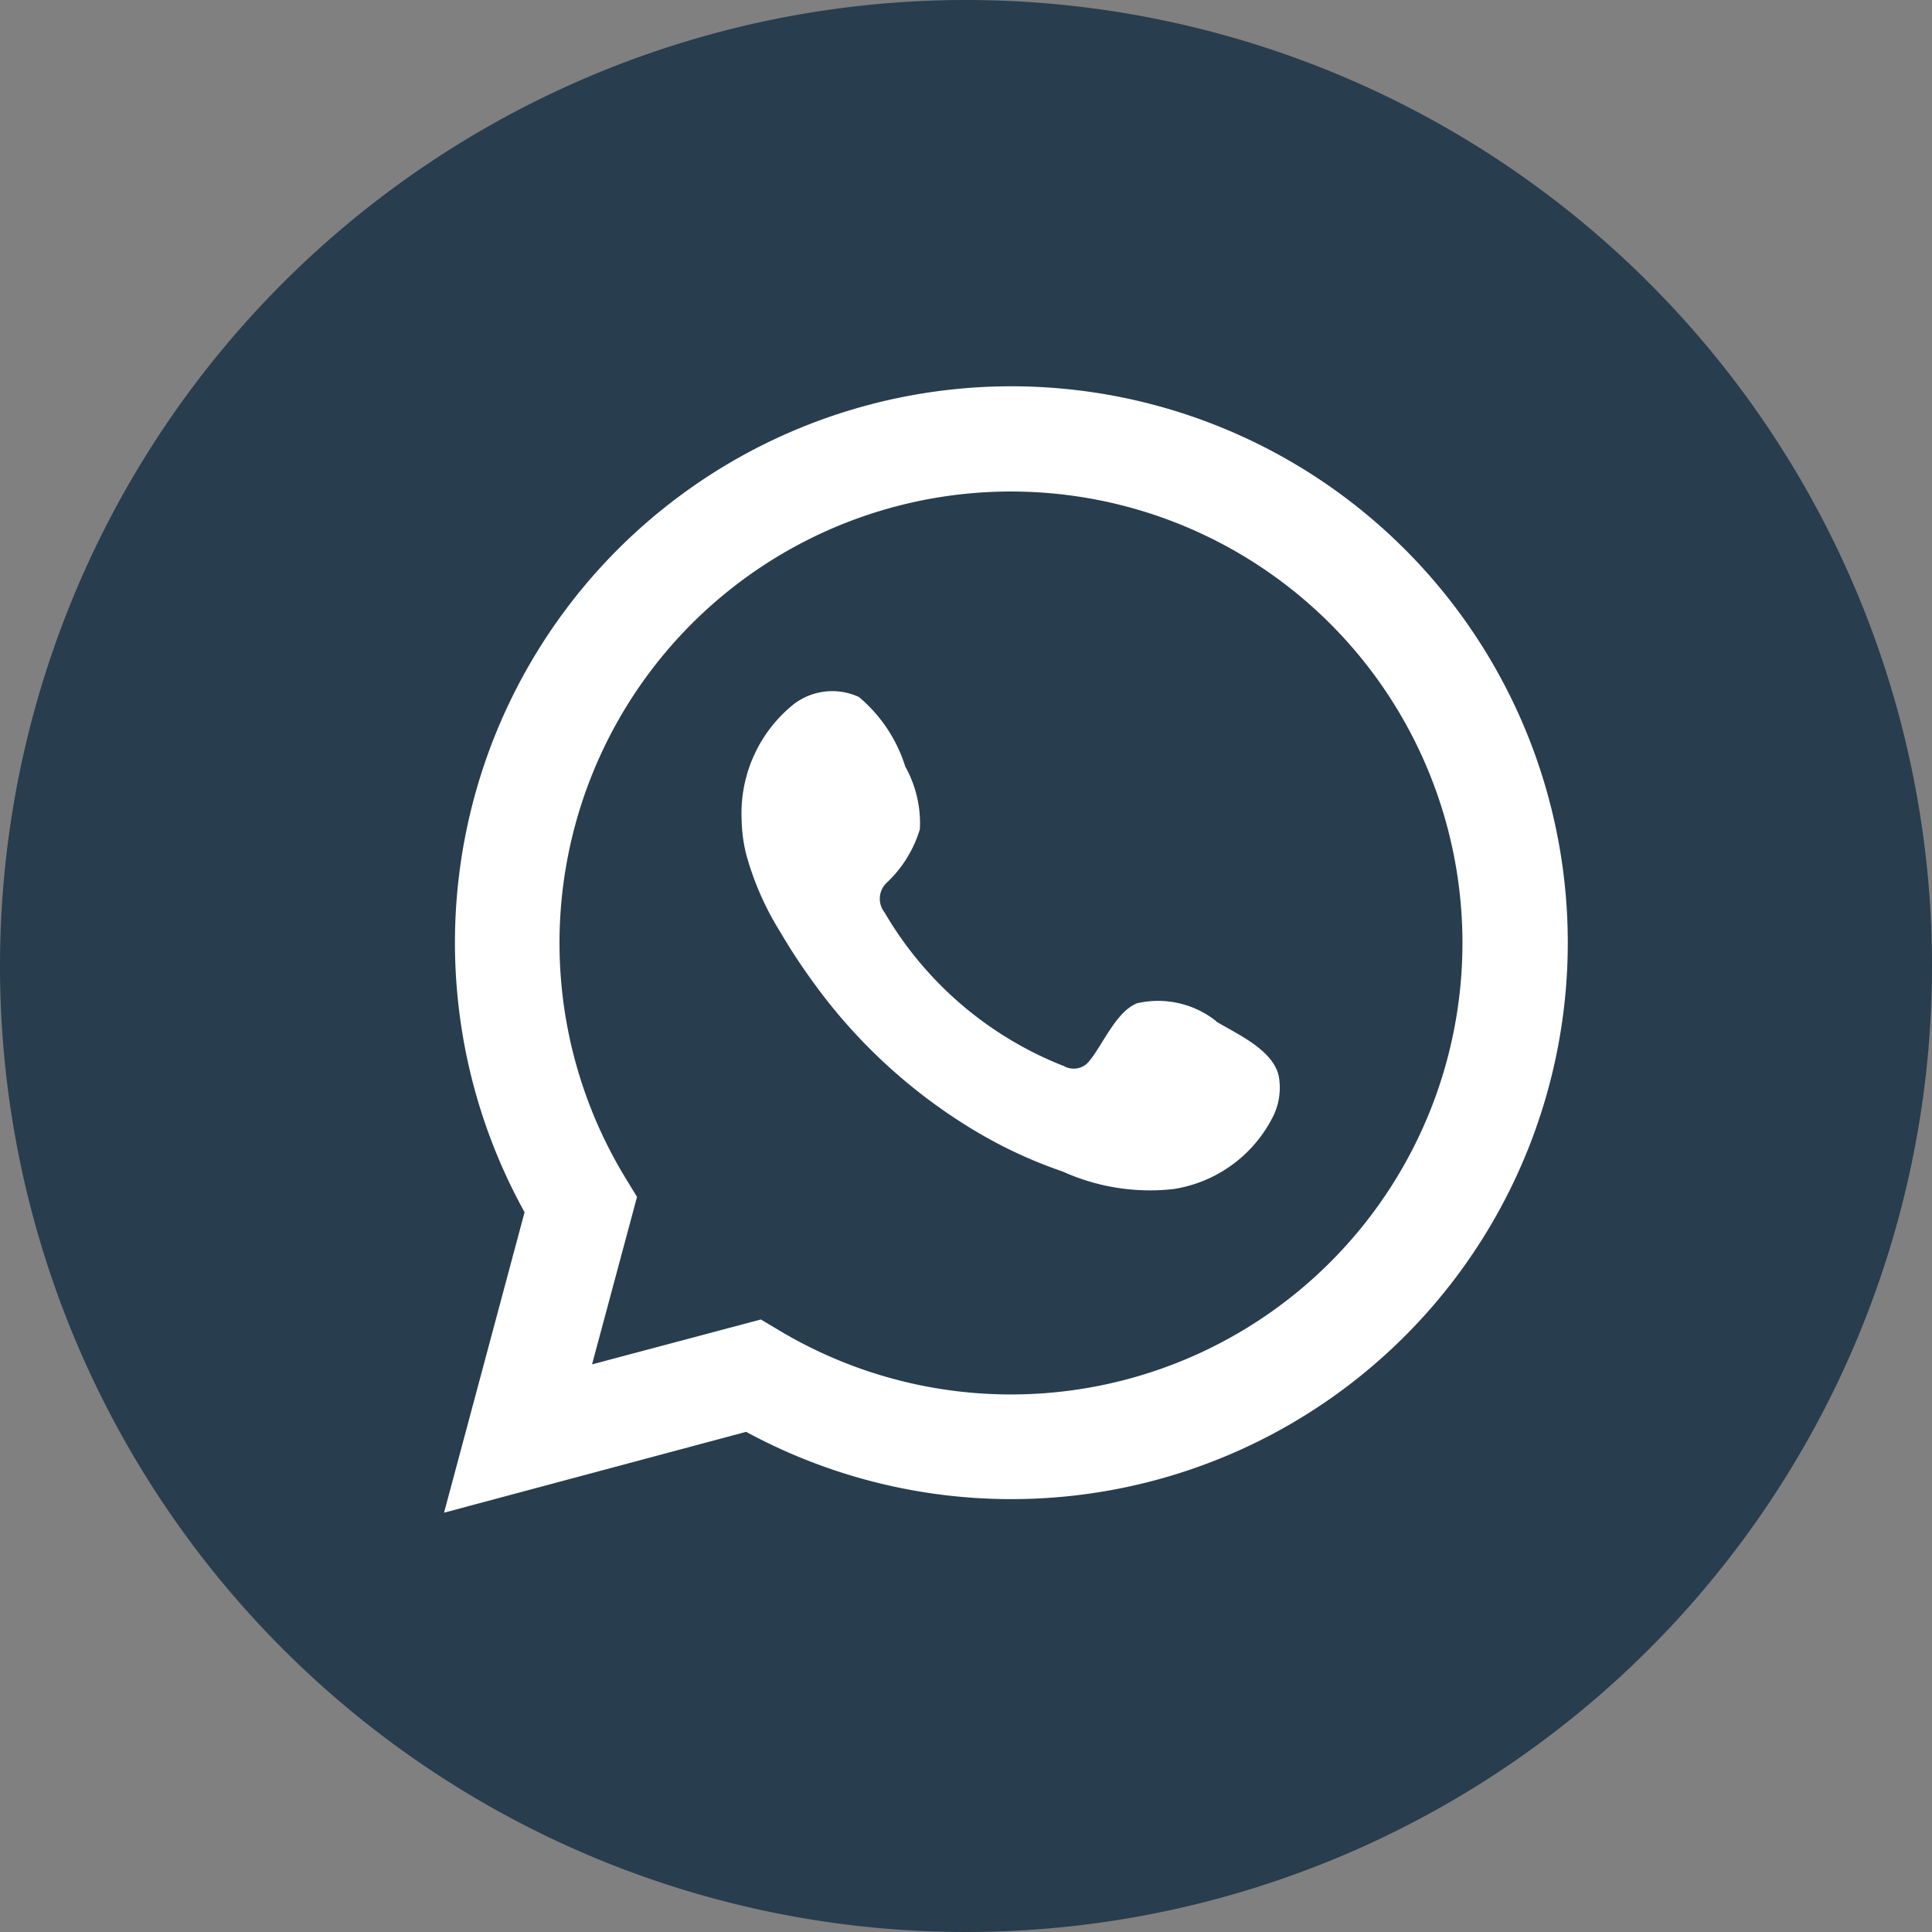
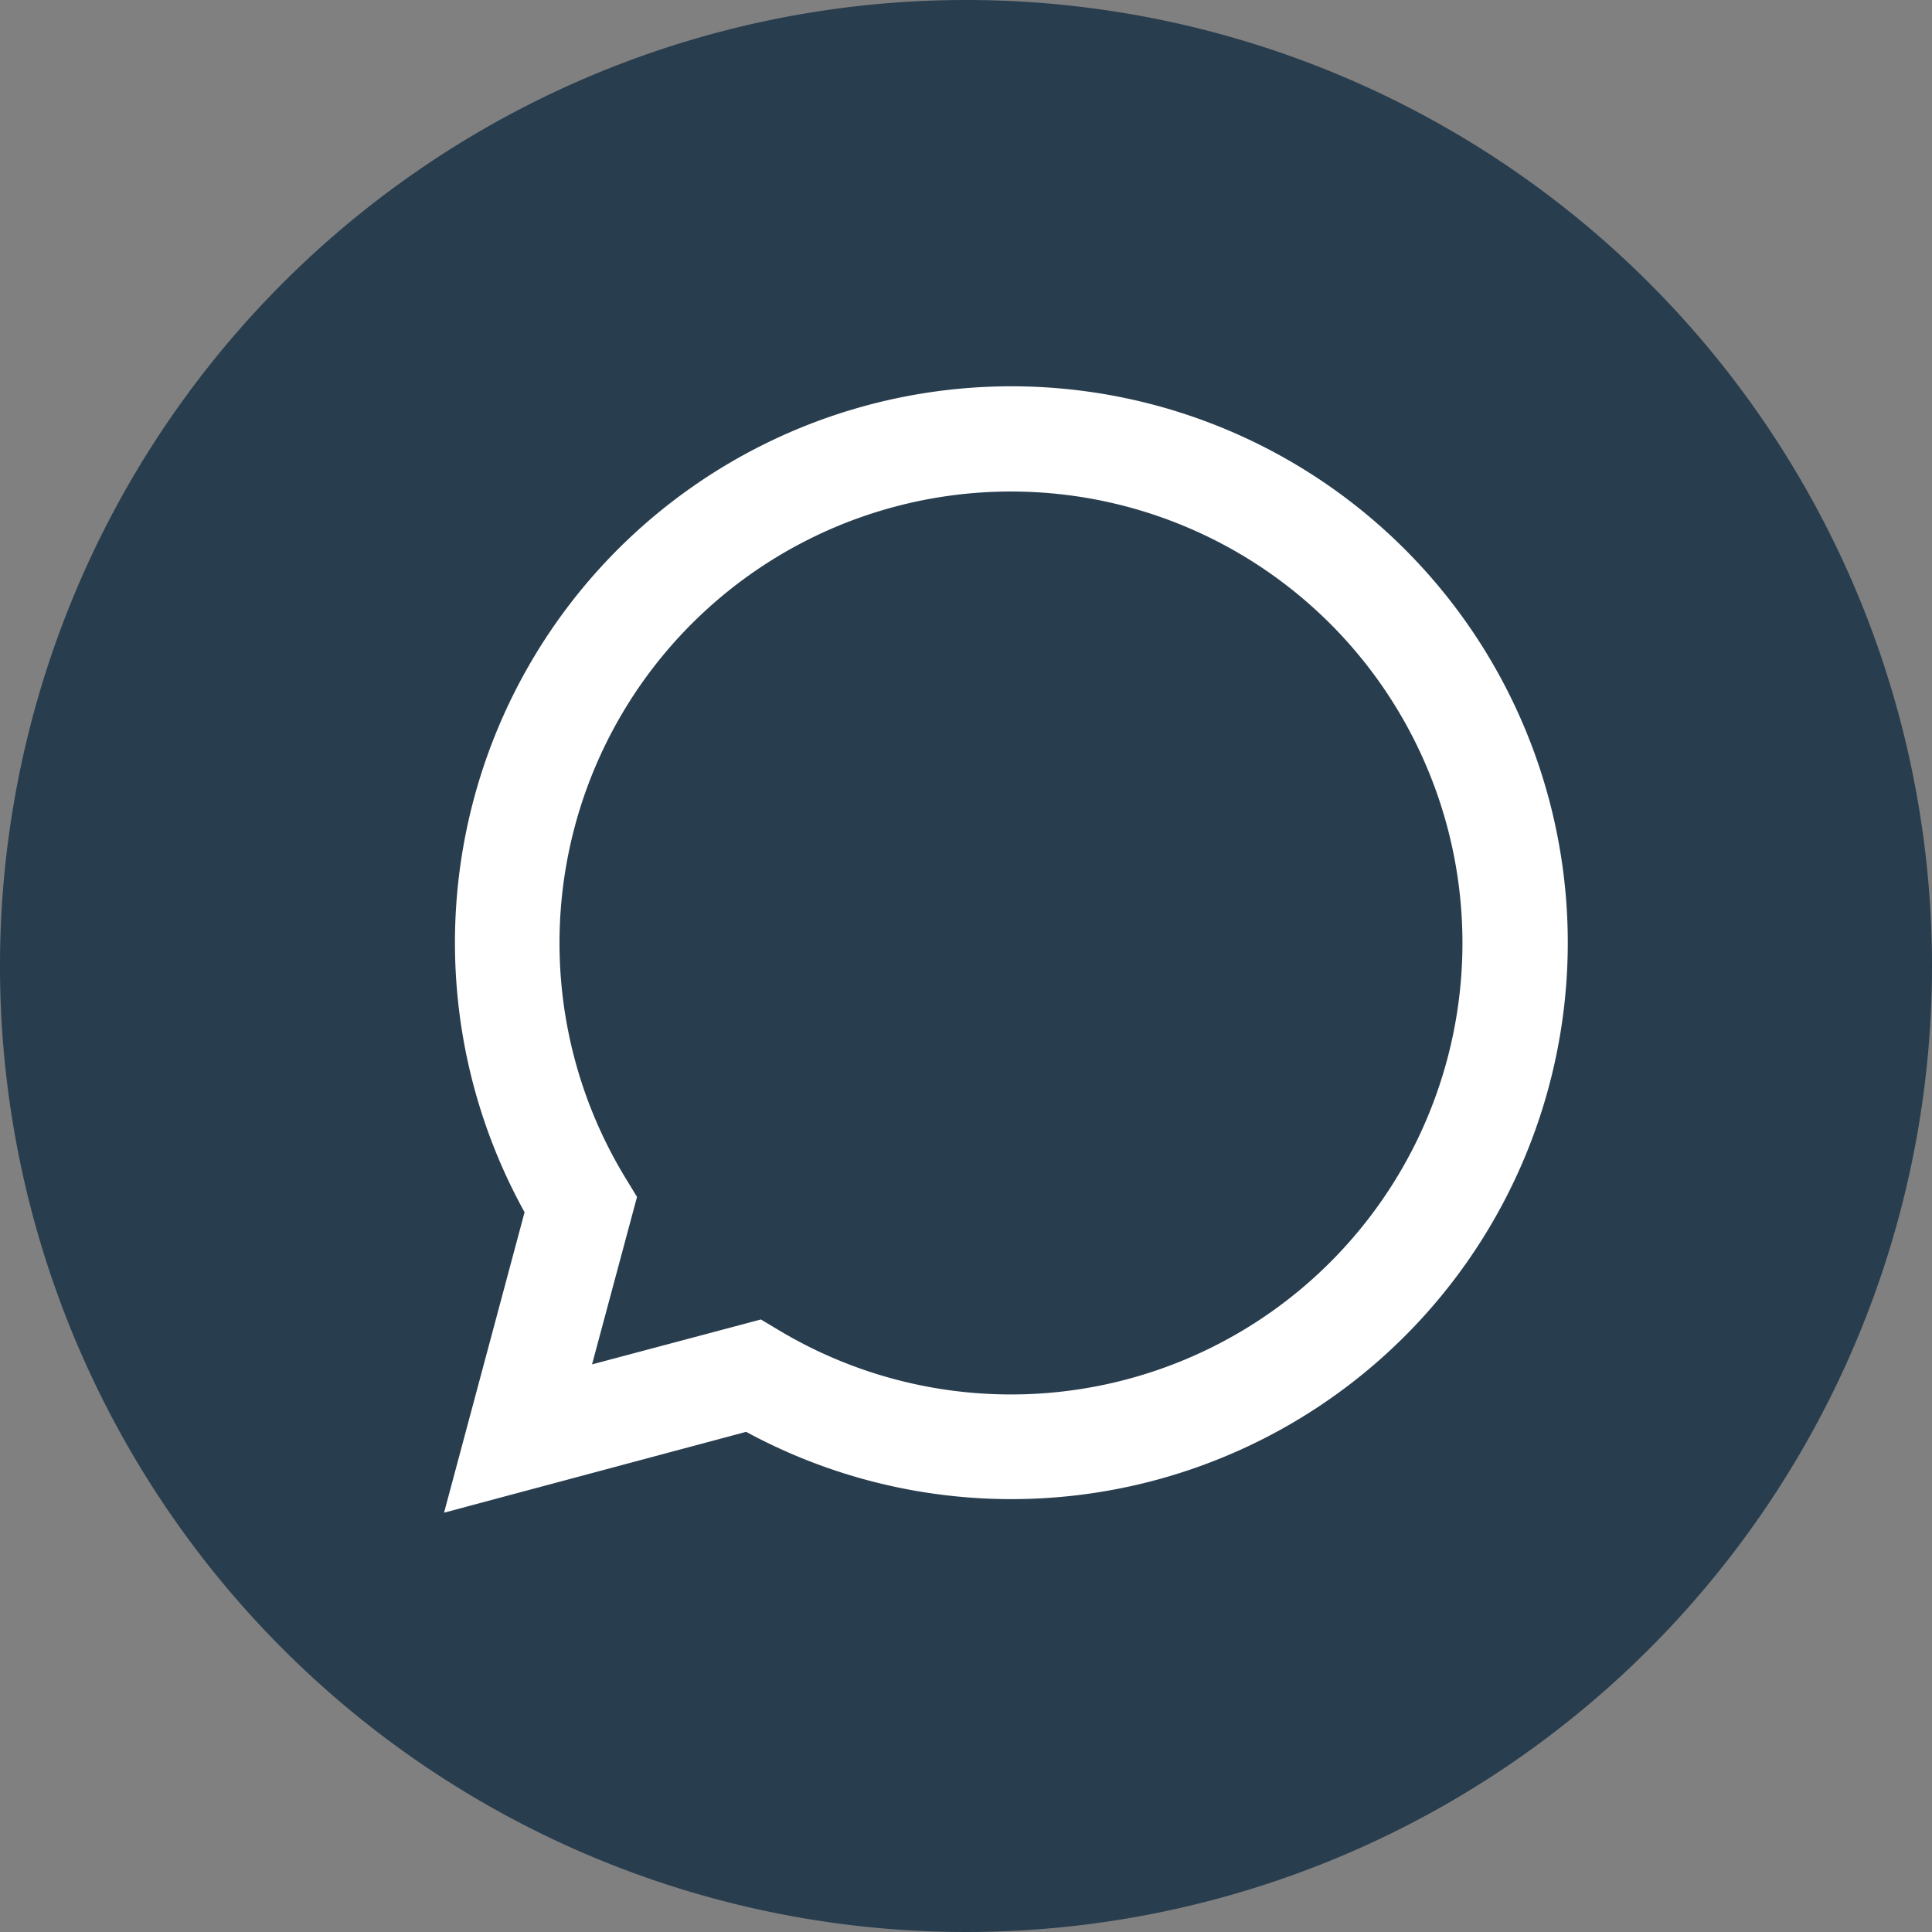
<svg xmlns="http://www.w3.org/2000/svg" width="25" height="25" viewBox="0 0 25 25">
  <rect x="0" y="0" width="25" height="25" fill="#808080" stroke="none" />
  <g id="Group_91" data-name="Group 91" transform="translate(-1584 -167)">
    <path id="Path_33" data-name="Path 33" d="M25,12.5A12.5,12.5,0,1,1,12.5,0,12.5,12.5,0,0,1,25,12.5" transform="translate(1584 167)" fill="#283d4e" />
    <path id="Path_34" data-name="Path 34" d="M22.985,34.683l1.042-3.888a7.2,7.2,0,1,1,2.867,2.842Zm4.1-2.5.246.147a5.842,5.842,0,1,0-2-1.981l.151.248L24.9,32.764Z" transform="translate(1566.761 151.891)" fill="#fff" />
-     <path id="Path_35" data-name="Path 35" d="M44.528,40.022a1.208,1.208,0,0,0-1.028-.232c-.267.109-.438.528-.611.741a.256.256,0,0,1-.331.072,4.656,4.656,0,0,1-2.324-1.991.285.285,0,0,1,.036-.389,1.57,1.57,0,0,0,.422-.686,1.5,1.5,0,0,0-.189-.811,1.923,1.923,0,0,0-.6-.9.821.821,0,0,0-.891.133,1.809,1.809,0,0,0-.627,1.433,2.029,2.029,0,0,0,.056.455,3.766,3.766,0,0,0,.436,1.006,7.989,7.989,0,0,0,.456.693,7.034,7.034,0,0,0,1.976,1.835,5.987,5.987,0,0,0,1.232.586,2.739,2.739,0,0,0,1.435.226,1.737,1.737,0,0,0,1.3-.967.843.843,0,0,0,.06-.494c-.074-.34-.535-.542-.81-.707" transform="translate(1555.211 140.193)" fill="#fff" fill-rule="evenodd" />
  </g>
</svg>